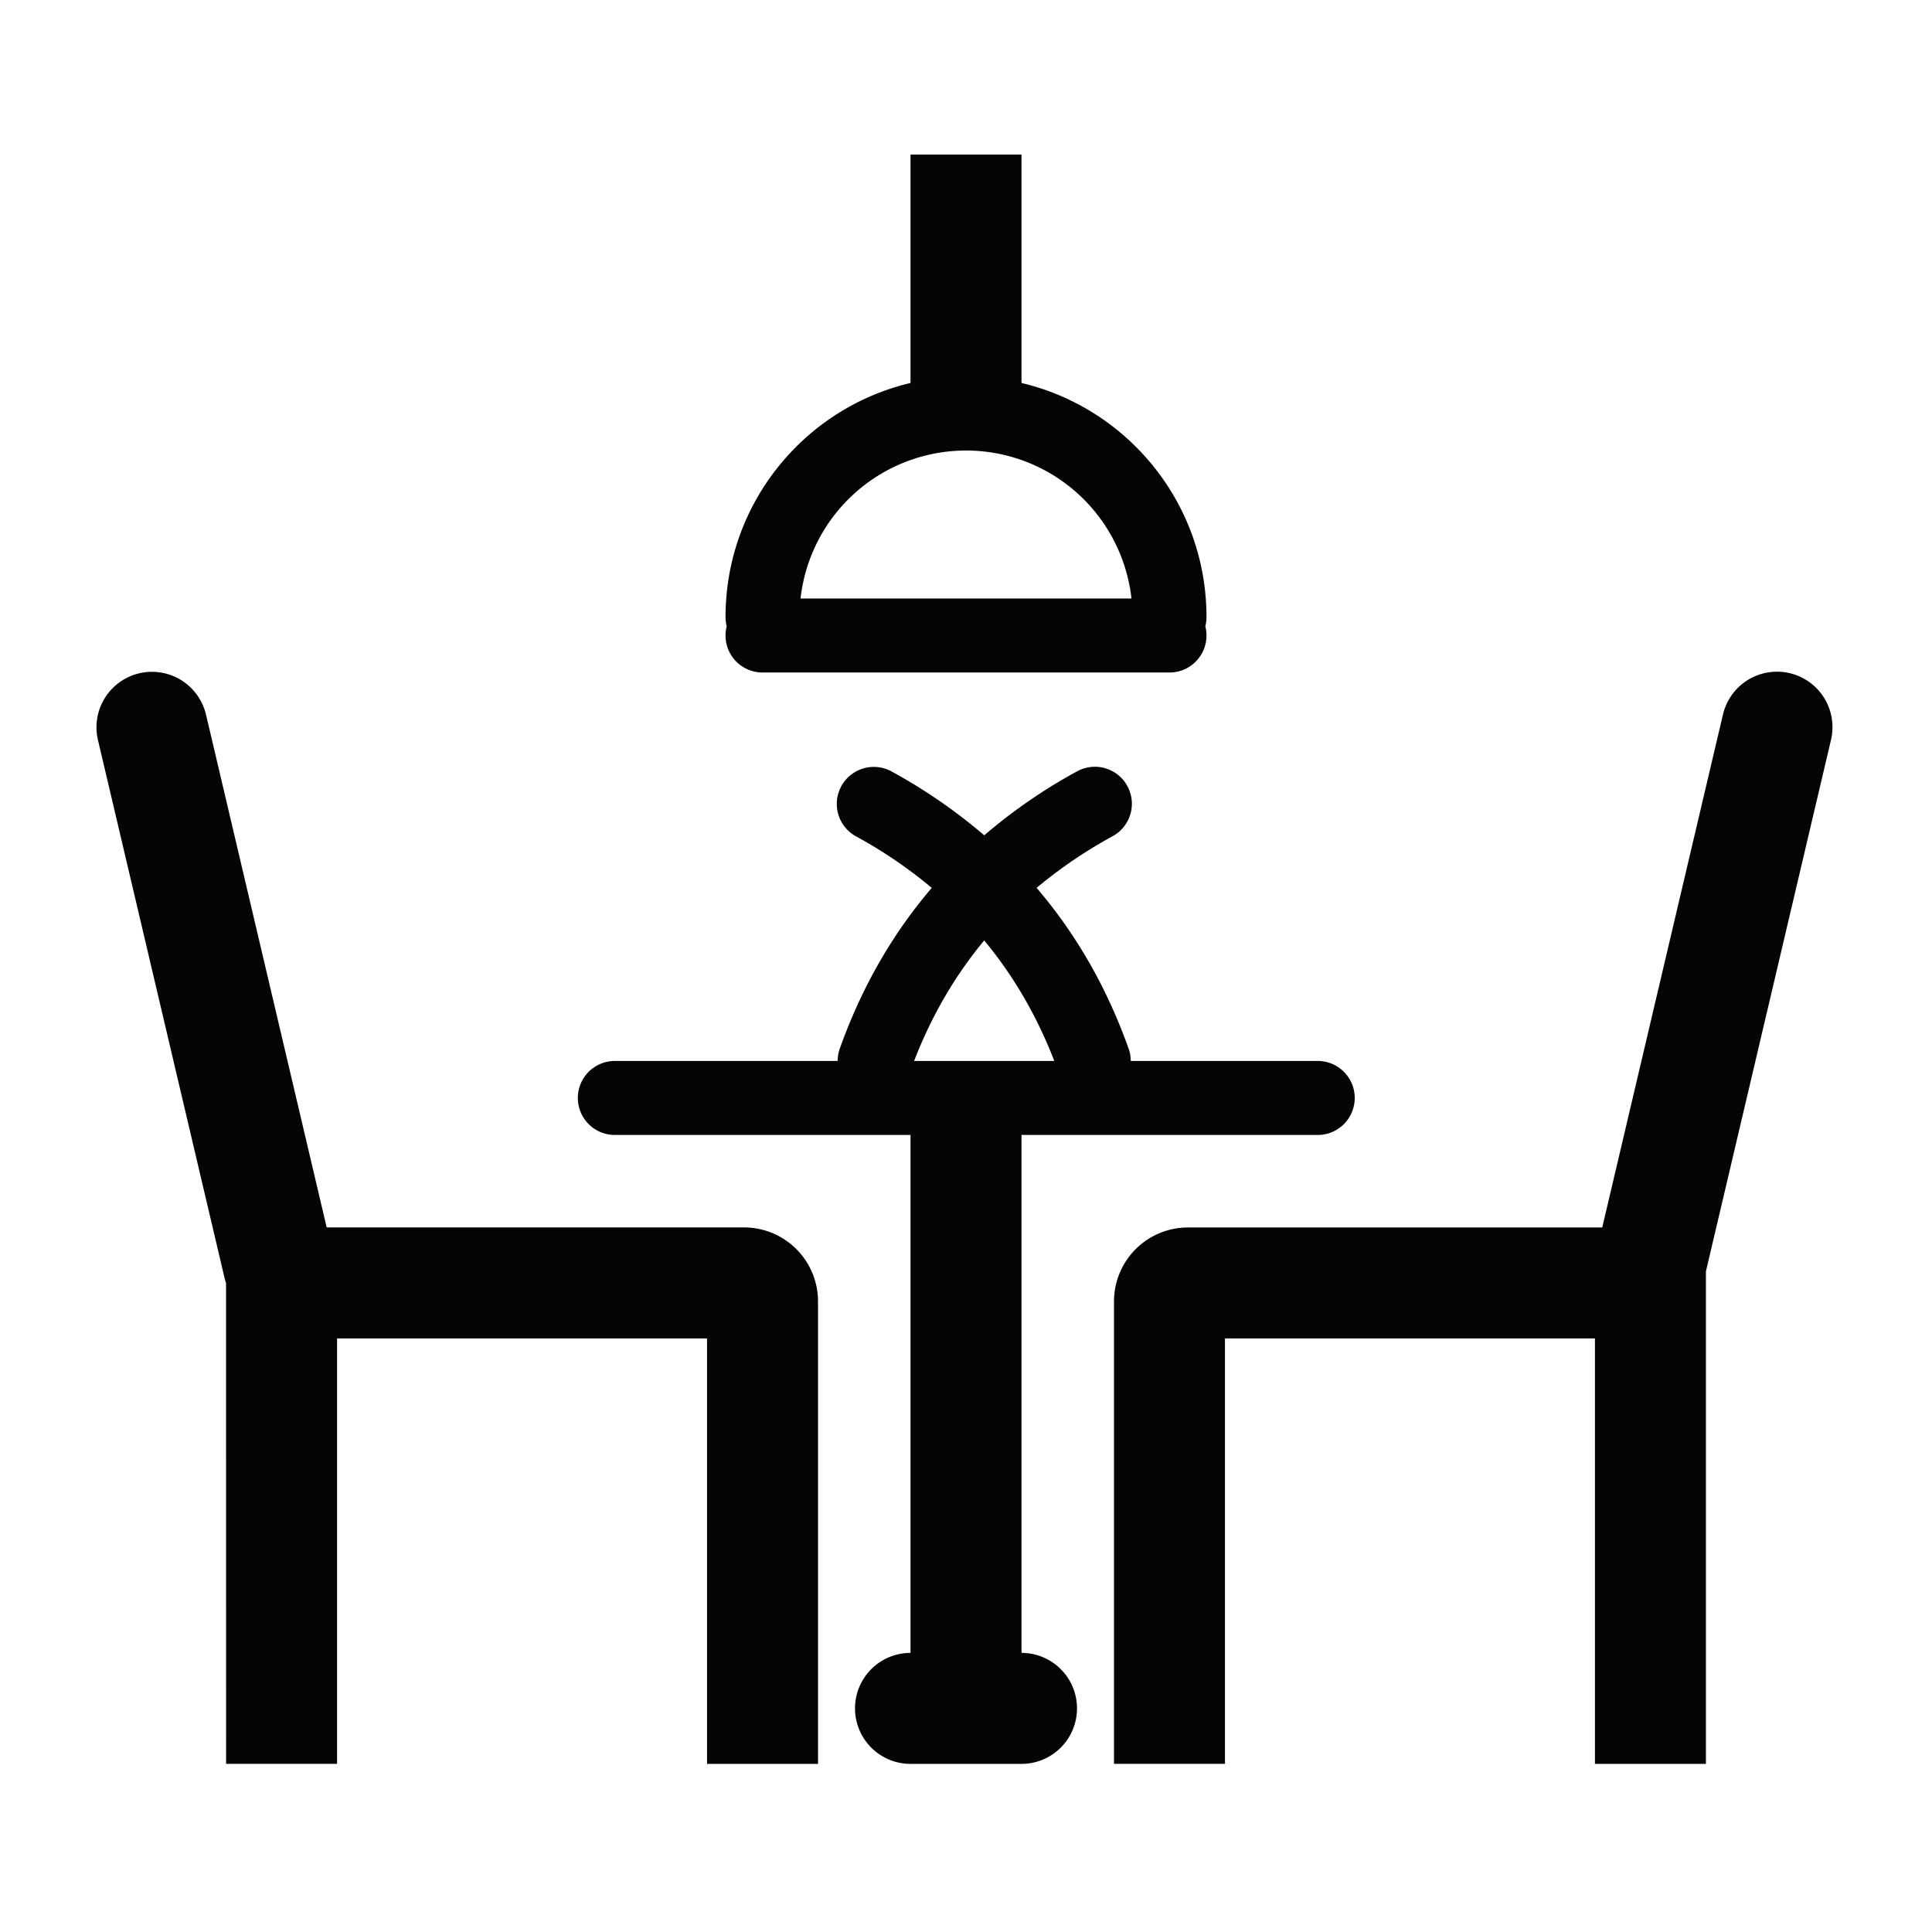
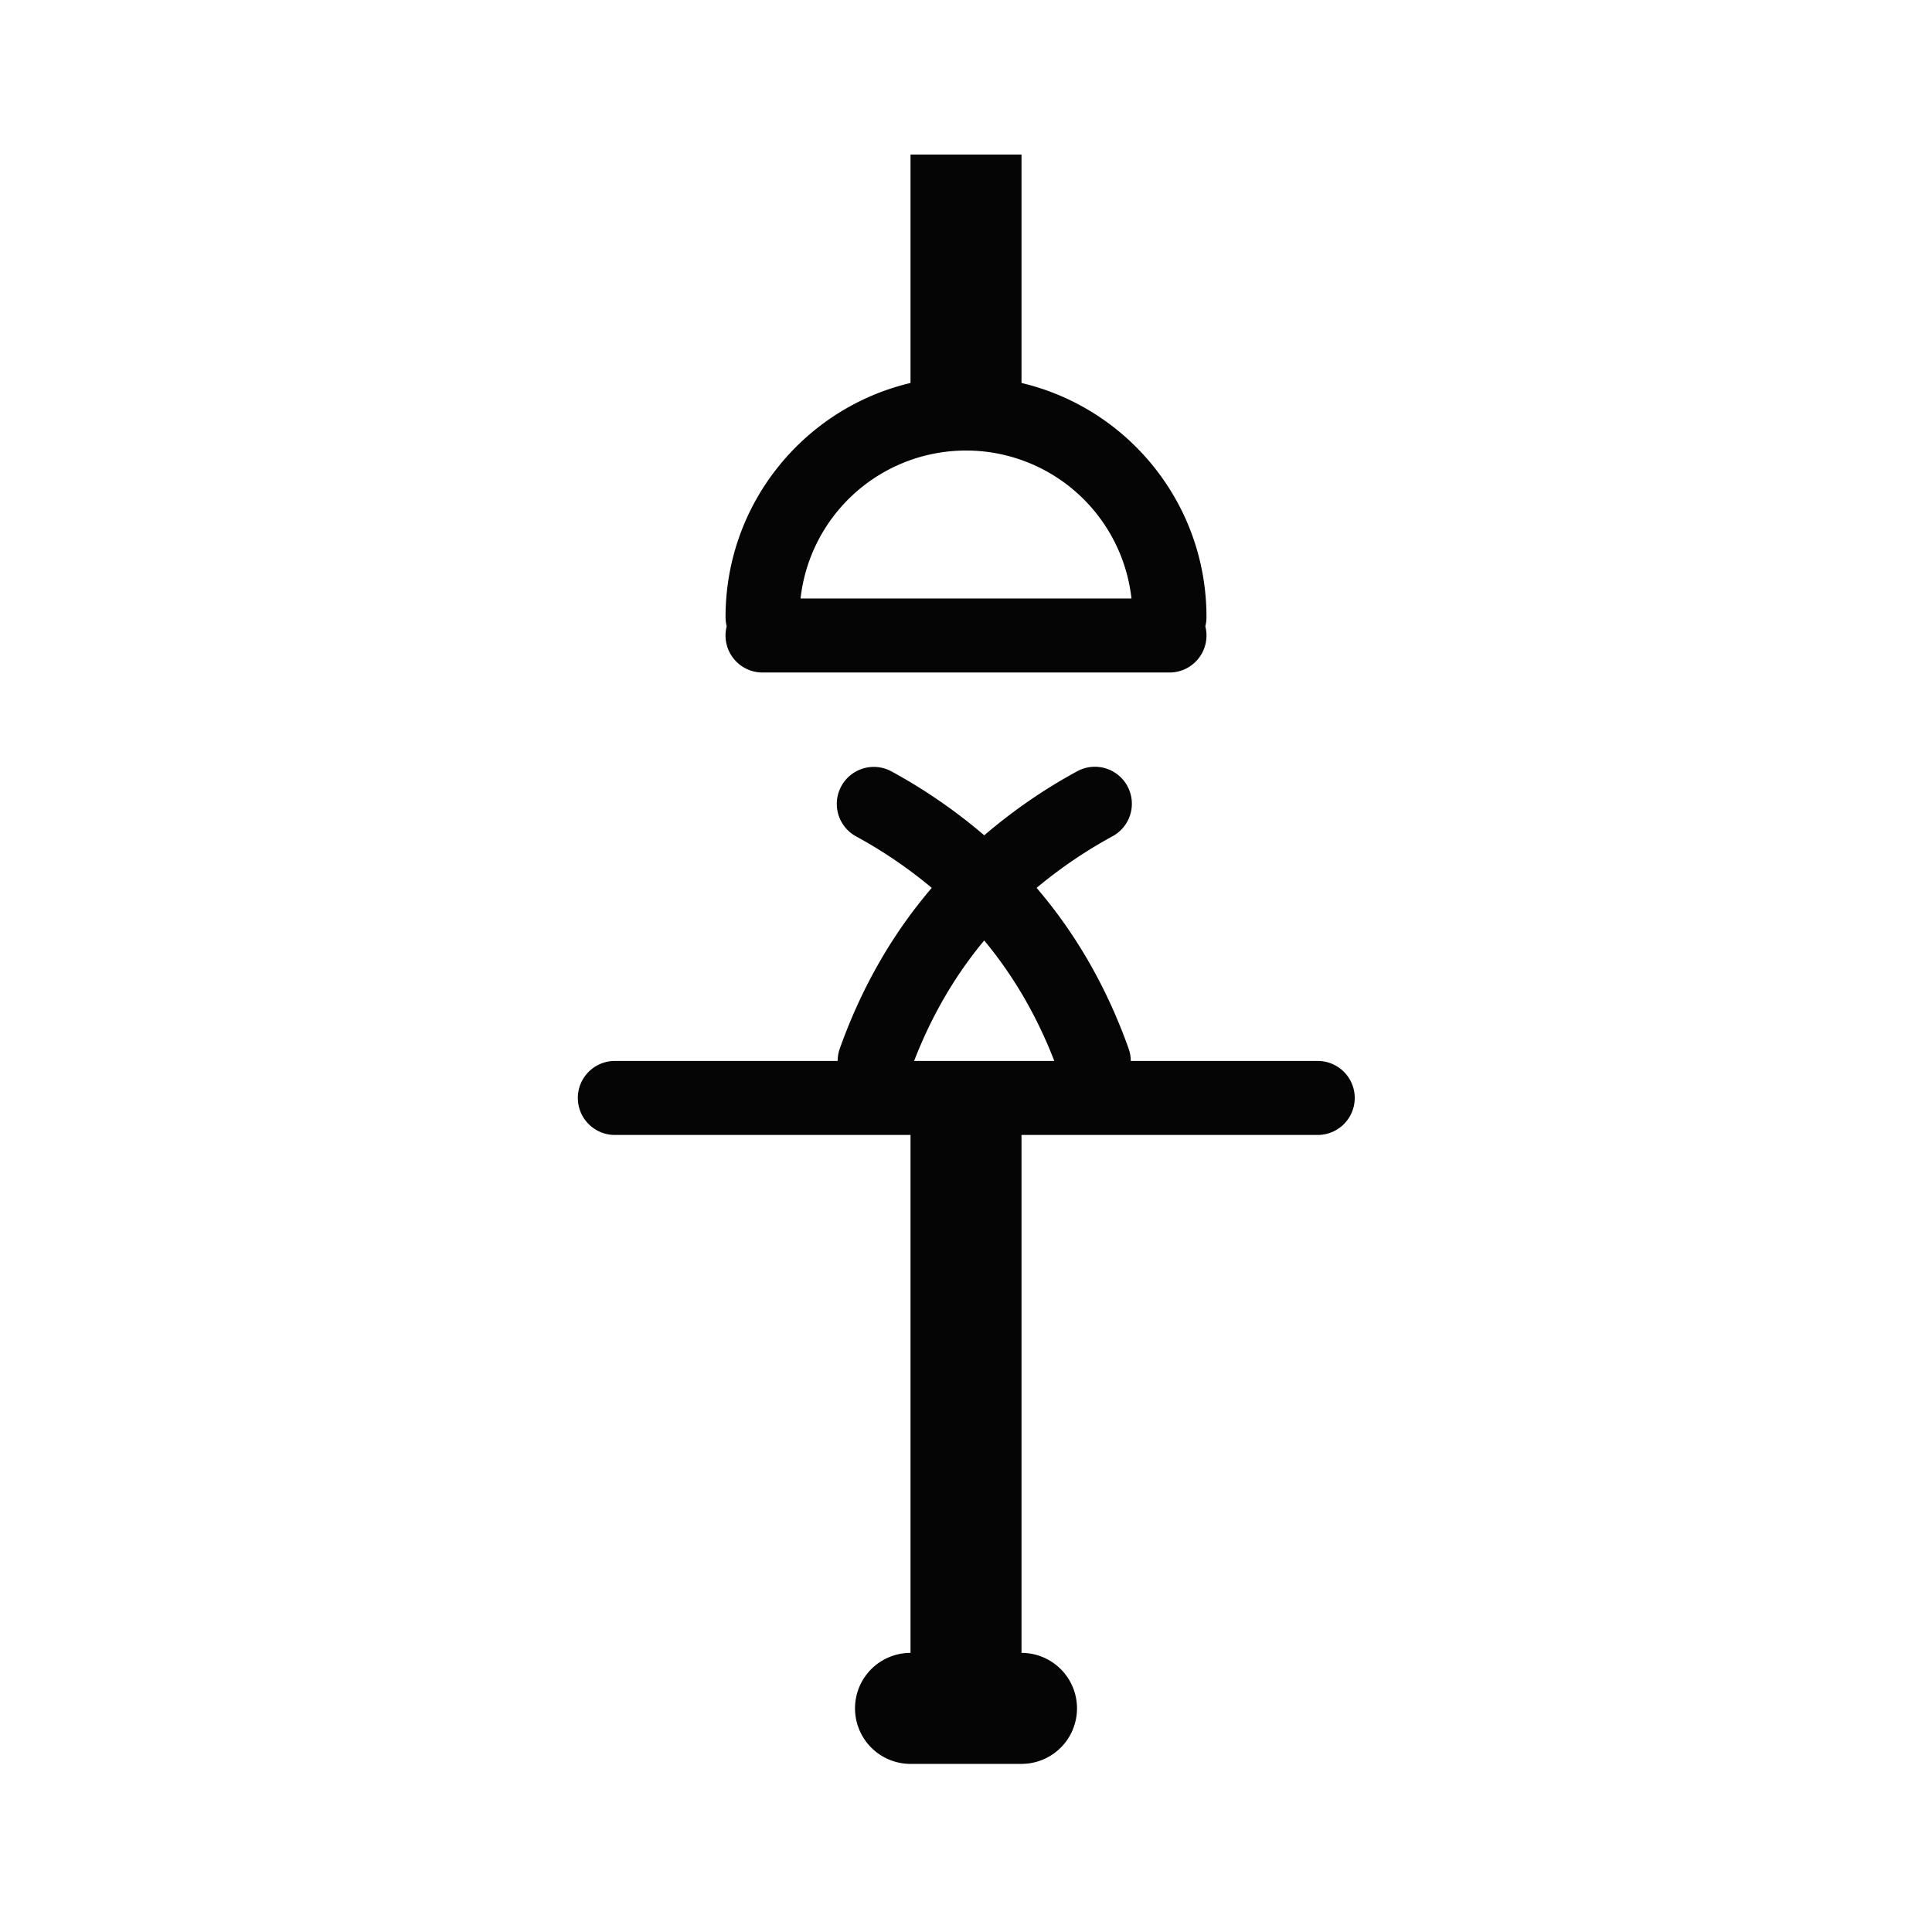
<svg xmlns="http://www.w3.org/2000/svg" t="1712500050114" class="icon" viewBox="0 0 1024 1024" version="1.1" p-id="8064" width="200" height="200">
  <path d="M597.504 416.584a19.61 19.61 0 0 1-7.782 26.624 246.989 246.989 0 0 0-40.305 27.382c20.992 24.504 37.274 52.92 48.763 85.156 0.778 2.171 1.147 4.403 1.147 6.584h98.959a19.61 19.61 0 1 1 0 39.219H541.42v274.514a29.409 29.409 0 1 1 0 58.829h-58.829a29.409 29.409 0 1 1 0-58.829V601.549H325.734a19.61 19.61 0 0 1 0-39.219h118.241c0-2.191 0.369-4.403 1.137-6.584 11.5-32.236 27.771-60.652 48.742-85.156a245.647 245.647 0 0 0-40.284-27.382 19.61 19.61 0 0 1 18.842-34.396 284.928 284.928 0 0 1 49.254 33.925 283.73 283.73 0 0 1 49.224-33.925 19.61 19.61 0 0 1 26.624 7.782z m-38.707 145.736c-9.277-23.931-21.637-45.189-37.151-63.857-15.524 18.668-27.884 39.936-37.151 63.857zM541.42 81.92v121.068c56.218 13.271 98.038 63.775 98.038 124.037 0 1.7-0.205 3.338-0.614 4.915a19.61 19.61 0 0 1-18.985 24.504H404.163a19.61 19.61 0 0 1-18.995-24.525 19.456 19.456 0 0 1-0.614-4.895c0-60.262 41.83-110.766 98.038-124.037V81.92h58.829z m-29.409 156.877a88.248 88.248 0 0 0-87.706 78.418h175.401a88.248 88.248 0 0 0-87.695-78.428z" fill="#050505" p-id="8065" />
-   <path d="M108.81 377.324l0.44 1.669 63.898 271.565h221.204a39.219 39.219 0 0 1 39.168 37.274l0.051 1.946v245.115h-58.829V709.396H178.657v225.485h-58.819L119.808 680.079a29.614 29.614 0 0 1-0.389-1.219l-0.44-1.669-67-284.713a29.409 29.409 0 0 1 56.822-15.145z m804.762 0a29.409 29.409 0 0 1 56.822 15.155l-66.222 281.395v261.018h-58.819V709.396h-196.096v225.485H590.438V689.797a39.219 39.219 0 0 1 37.263-39.168l1.956-0.051h219.566l63.908-271.565z" fill="#050505" p-id="8066" />
</svg>